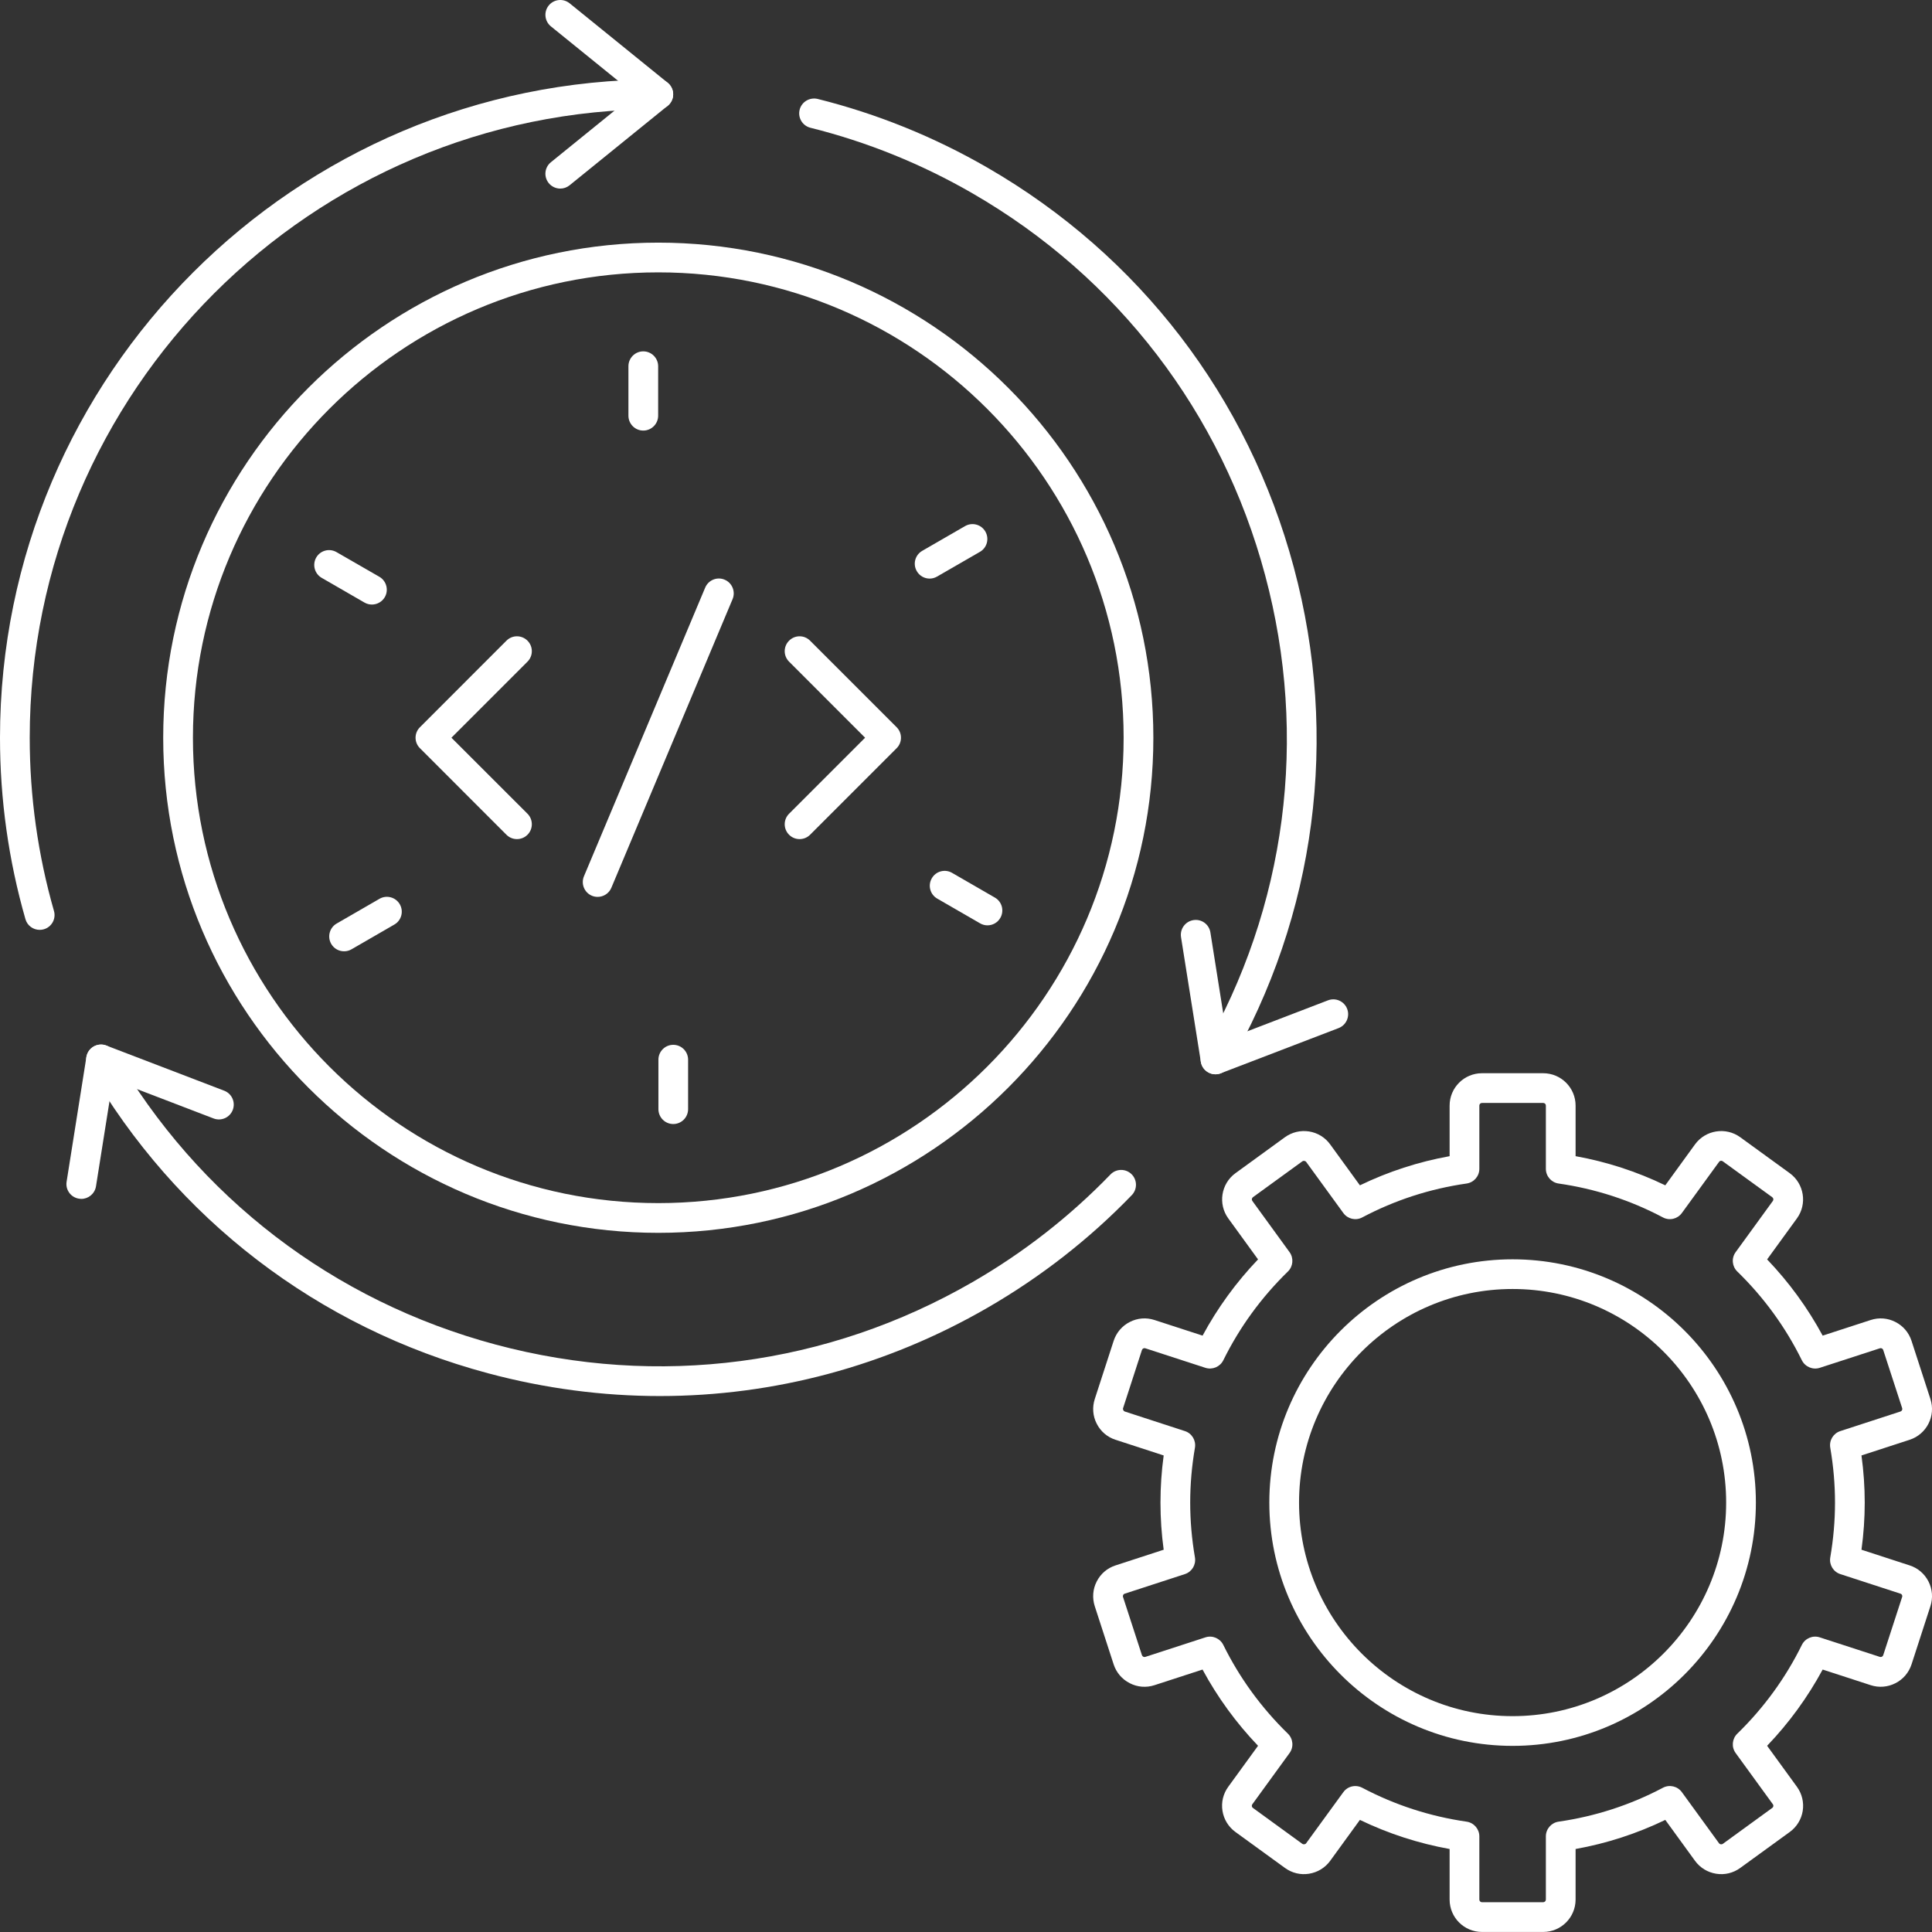
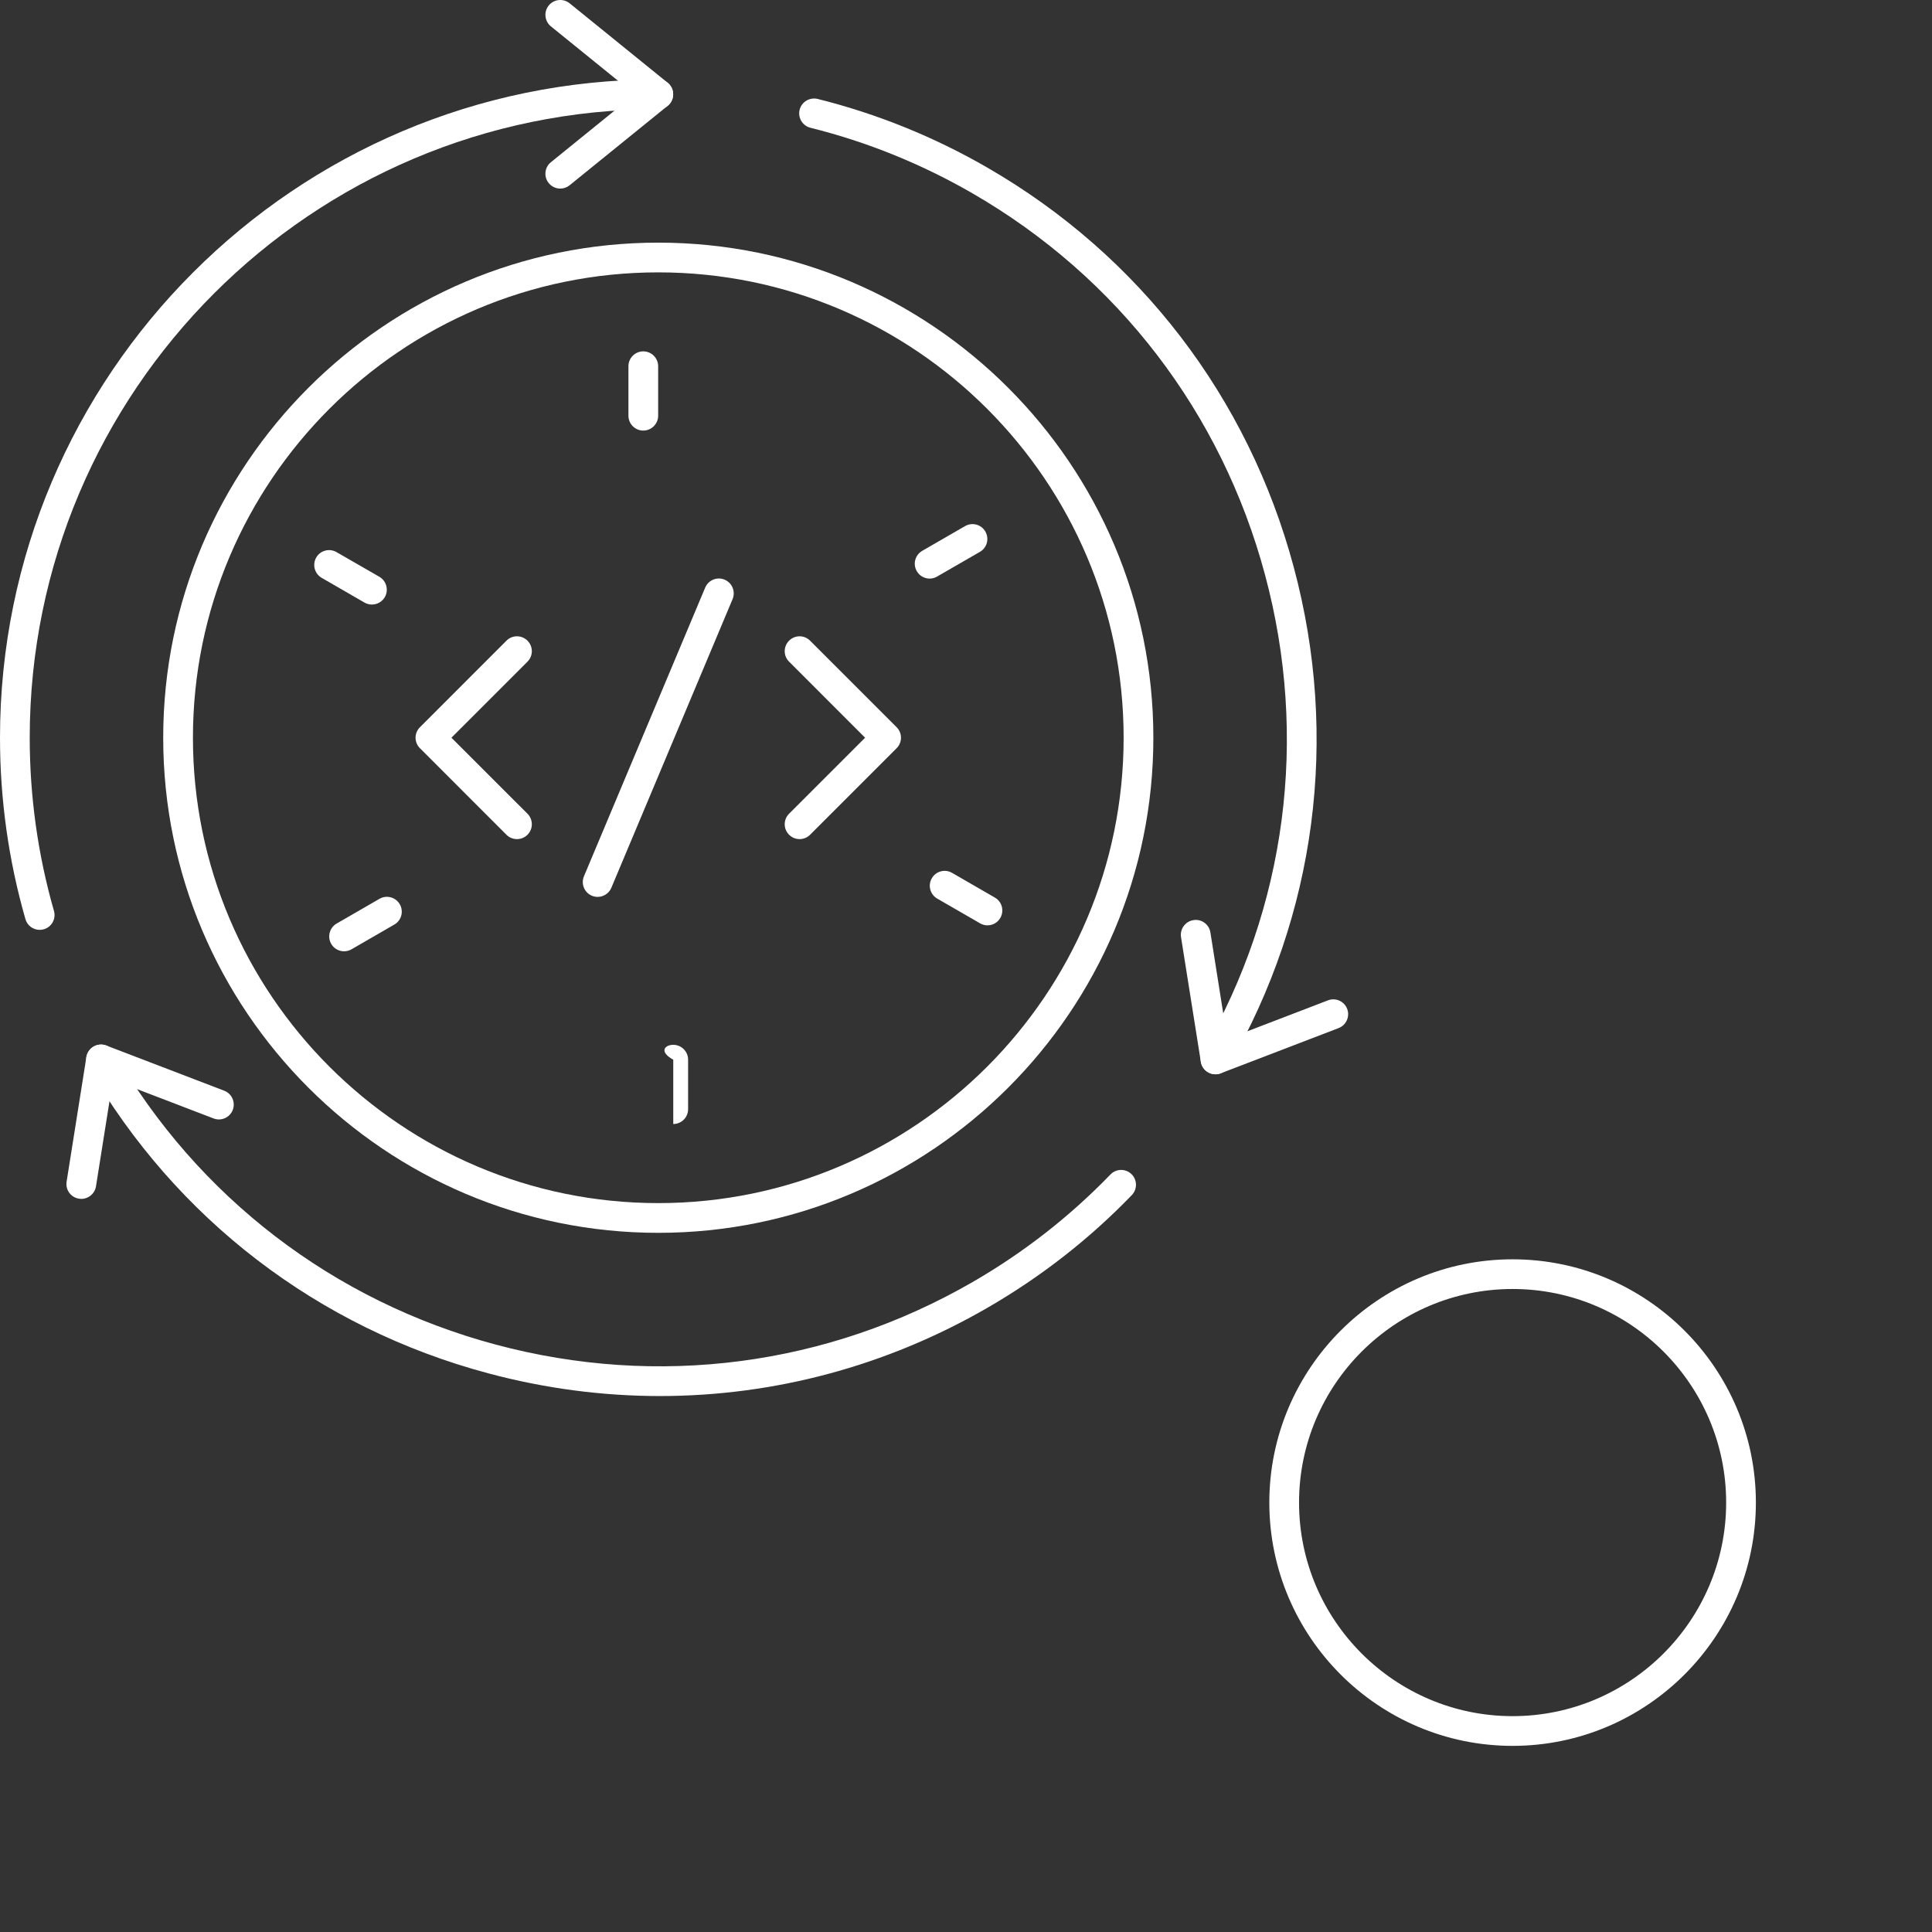
<svg xmlns="http://www.w3.org/2000/svg" width="44" height="44" viewBox="0 0 44 44" fill="none">
  <rect x="0" y="0" width="44" height="44" fill="#333333" stroke="none" />
-   <path d="M35.145 43.999H33.751C33.344 43.999 33.014 43.669 33.014 43.262V42.11C32.305 41.982 31.62 41.76 30.971 41.447L30.294 42.379C30.178 42.538 30.007 42.642 29.813 42.673C29.618 42.705 29.424 42.657 29.264 42.541L28.136 41.722C27.977 41.606 27.872 41.435 27.841 41.241C27.81 41.046 27.857 40.852 27.973 40.692L28.651 39.759C28.152 39.237 27.728 38.655 27.387 38.023L26.292 38.379C26.105 38.44 25.905 38.424 25.73 38.334C25.555 38.245 25.424 38.093 25.363 37.906L24.932 36.579C24.872 36.392 24.887 36.192 24.977 36.017C25.066 35.841 25.219 35.711 25.406 35.651L26.502 35.294C26.453 34.935 26.429 34.575 26.429 34.221C26.429 33.867 26.453 33.506 26.502 33.147L25.406 32.79C25.218 32.73 25.066 32.599 24.977 32.424C24.887 32.249 24.872 32.049 24.933 31.861L25.363 30.536C25.425 30.348 25.555 30.196 25.73 30.107C25.905 30.017 26.105 30.001 26.292 30.062L27.388 30.418C27.729 29.786 28.152 29.204 28.651 28.682L27.973 27.748C27.735 27.42 27.808 26.958 28.136 26.719L29.264 25.899C29.424 25.784 29.618 25.738 29.813 25.768C30.007 25.799 30.178 25.903 30.294 26.063L30.971 26.995C31.62 26.681 32.305 26.459 33.014 26.331V25.179C33.014 24.772 33.344 24.442 33.751 24.442H35.145C35.552 24.442 35.883 24.772 35.883 25.179V26.331C36.592 26.459 37.276 26.681 37.926 26.995L38.603 26.062C38.842 25.734 39.304 25.661 39.632 25.899L40.761 26.719C41.089 26.958 41.162 27.42 40.924 27.748L40.245 28.682C40.745 29.204 41.168 29.786 41.51 30.418L42.605 30.062C42.792 30.001 42.992 30.017 43.167 30.107C43.342 30.196 43.472 30.348 43.533 30.535L43.964 31.862C44.09 32.248 43.878 32.664 43.491 32.79L42.394 33.147C42.443 33.506 42.468 33.867 42.468 34.221C42.468 34.575 42.443 34.935 42.394 35.294L43.491 35.651C43.678 35.711 43.83 35.841 43.92 36.017C44.009 36.192 44.025 36.392 43.964 36.579L43.534 37.905C43.472 38.093 43.343 38.245 43.167 38.334C42.992 38.423 42.792 38.44 42.605 38.379L41.51 38.023C41.168 38.655 40.745 39.237 40.245 39.759L40.924 40.693C41.039 40.852 41.086 41.046 41.056 41.241C41.025 41.435 40.92 41.606 40.761 41.722L39.633 42.541C39.474 42.657 39.278 42.705 39.084 42.673C38.89 42.642 38.719 42.538 38.603 42.379L37.926 41.447C37.278 41.76 36.593 41.982 35.883 42.11V43.262C35.882 43.669 35.552 43.999 35.145 43.999L35.145 43.999ZM30.866 40.676C30.92 40.676 30.974 40.689 31.024 40.715C31.768 41.108 32.567 41.367 33.4 41.487C33.567 41.511 33.691 41.654 33.691 41.822V43.262C33.691 43.295 33.718 43.322 33.751 43.322H35.145C35.178 43.322 35.206 43.295 35.206 43.262V41.822C35.206 41.654 35.33 41.511 35.496 41.487C36.329 41.367 37.129 41.108 37.872 40.715C38.021 40.636 38.205 40.679 38.304 40.816L39.151 41.981C39.167 42.004 39.211 42.011 39.234 41.994L40.362 41.174C40.379 41.162 40.385 41.146 40.386 41.135C40.388 41.124 40.388 41.107 40.376 41.091L39.528 39.924C39.429 39.788 39.446 39.6 39.566 39.483C40.171 38.894 40.666 38.214 41.036 37.462C41.111 37.311 41.285 37.237 41.445 37.29L42.814 37.735C42.845 37.745 42.879 37.727 42.889 37.696L43.32 36.37C43.327 36.35 43.322 36.334 43.317 36.324C43.312 36.314 43.302 36.301 43.282 36.295H43.282L41.912 35.849C41.752 35.797 41.655 35.636 41.683 35.47C41.755 35.052 41.791 34.632 41.791 34.221C41.791 33.809 41.755 33.389 41.683 32.971C41.654 32.805 41.752 32.644 41.912 32.592L43.282 32.146C43.313 32.136 43.331 32.102 43.321 32.071L42.889 30.745C42.879 30.713 42.845 30.696 42.814 30.706L41.445 31.151C41.285 31.203 41.111 31.129 41.036 30.979C40.666 30.227 40.171 29.547 39.566 28.958C39.445 28.841 39.429 28.653 39.528 28.517L40.376 27.35C40.395 27.324 40.389 27.286 40.362 27.266L39.234 26.447C39.207 26.427 39.17 26.433 39.151 26.46L38.304 27.625C38.205 27.762 38.021 27.805 37.872 27.726C37.128 27.332 36.328 27.073 35.496 26.954C35.33 26.93 35.206 26.788 35.206 26.619V25.178C35.206 25.145 35.179 25.119 35.146 25.119H33.751C33.718 25.119 33.691 25.145 33.691 25.178V26.619C33.691 26.788 33.567 26.93 33.4 26.954C32.568 27.073 31.768 27.332 31.024 27.726C30.875 27.805 30.692 27.762 30.593 27.625L29.746 26.46C29.729 26.437 29.685 26.43 29.662 26.447L28.534 27.266C28.508 27.286 28.502 27.324 28.521 27.35L29.369 28.517C29.467 28.653 29.451 28.841 29.331 28.958C28.726 29.547 28.231 30.227 27.86 30.979C27.786 31.129 27.612 31.202 27.452 31.151L26.083 30.706C26.052 30.696 26.018 30.713 26.007 30.745L25.577 32.071C25.568 32.098 25.589 32.138 25.615 32.146L26.985 32.592C27.145 32.643 27.242 32.805 27.214 32.971C27.142 33.389 27.106 33.809 27.106 34.221C27.106 34.632 27.142 35.052 27.214 35.47C27.242 35.636 27.145 35.797 26.985 35.849L25.615 36.295C25.595 36.301 25.585 36.314 25.58 36.324C25.575 36.334 25.57 36.35 25.576 36.37L26.007 37.696C26.018 37.727 26.052 37.745 26.083 37.735L27.452 37.29C27.612 37.237 27.786 37.312 27.86 37.462C28.231 38.214 28.726 38.894 29.331 39.483C29.451 39.6 29.468 39.788 29.369 39.924L28.521 41.091C28.509 41.107 28.509 41.124 28.51 41.135C28.512 41.146 28.517 41.162 28.534 41.174L29.662 41.994C29.686 42.011 29.73 42.004 29.746 41.98L30.593 40.816C30.658 40.725 30.761 40.676 30.866 40.676Z" fill="white" />
  <path d="M34.448 39.761C31.393 39.761 28.908 37.276 28.908 34.22C28.908 31.165 31.393 28.68 34.448 28.68C37.503 28.68 39.989 31.165 39.989 34.22C39.989 37.275 37.503 39.761 34.448 39.761ZM34.448 29.356C31.767 29.356 29.585 31.538 29.585 34.22C29.585 36.902 31.767 39.084 34.448 39.084C37.13 39.084 39.312 36.902 39.312 34.22C39.312 31.538 37.13 29.356 34.448 29.356Z" fill="white" />
  <path d="M14.992 28.077C8.775 28.077 3.717 23.019 3.717 16.802C3.717 10.584 8.775 5.526 14.992 5.526C21.21 5.526 26.267 10.584 26.267 16.802C26.267 23.019 21.209 28.077 14.992 28.077ZM14.992 6.203C9.148 6.203 4.394 10.957 4.394 16.802C4.394 22.646 9.149 27.4 14.992 27.4C20.837 27.4 25.59 22.645 25.59 16.802C25.59 10.958 20.836 6.203 14.992 6.203Z" fill="white" />
  <path d="M0.904 21.177C0.757 21.177 0.621 21.081 0.579 20.932C0.195 19.594 0 18.204 0 16.802C0 8.535 6.726 1.809 14.992 1.809C15.179 1.809 15.331 1.961 15.331 2.148C15.331 2.335 15.179 2.486 14.992 2.486C7.098 2.486 0.677 8.908 0.677 16.802C0.677 18.141 0.863 19.468 1.229 20.746C1.281 20.925 1.177 21.113 0.997 21.164C0.966 21.173 0.935 21.177 0.904 21.177Z" fill="white" />
  <path d="M12.76 4.295C12.662 4.295 12.564 4.252 12.497 4.17C12.379 4.024 12.401 3.812 12.547 3.694L14.455 2.147L12.547 0.601C12.402 0.483 12.379 0.271 12.497 0.125C12.614 -0.02 12.828 -0.042 12.973 0.075L15.205 1.884C15.284 1.949 15.331 2.045 15.331 2.147C15.331 2.249 15.284 2.346 15.205 2.41L12.973 4.219C12.91 4.27 12.835 4.295 12.76 4.295Z" fill="white" />
  <path d="M15.028 31.794C13.723 31.794 12.409 31.622 11.114 31.275C7.241 30.238 4.008 27.759 2.008 24.297C1.915 24.135 1.97 23.928 2.132 23.834C2.294 23.741 2.501 23.796 2.595 23.958C4.504 27.264 7.591 29.631 11.289 30.622C14.987 31.612 18.843 31.107 22.15 29.198C23.311 28.528 24.367 27.703 25.29 26.748C25.42 26.613 25.634 26.61 25.768 26.739C25.902 26.869 25.906 27.083 25.776 27.218C24.81 28.219 23.703 29.082 22.488 29.784C20.184 31.115 17.624 31.794 15.028 31.794L15.028 31.794Z" fill="white" />
  <path d="M1.852 27.304C1.834 27.304 1.816 27.302 1.798 27.299C1.613 27.27 1.487 27.097 1.517 26.912L1.967 24.075C1.984 23.974 2.044 23.886 2.133 23.834C2.221 23.784 2.328 23.775 2.423 23.812L5.106 24.84C5.281 24.907 5.368 25.103 5.301 25.278C5.234 25.452 5.038 25.539 4.864 25.472L2.571 24.593L2.186 27.018C2.159 27.185 2.015 27.304 1.852 27.304Z" fill="white" />
  <path d="M27.682 24.466C27.624 24.466 27.566 24.452 27.513 24.421C27.351 24.328 27.296 24.121 27.389 23.959C29.298 20.653 29.803 16.796 28.812 13.098C27.822 9.401 25.455 6.313 22.149 4.404C20.989 3.734 19.747 3.231 18.458 2.91C18.276 2.865 18.166 2.681 18.211 2.5C18.256 2.319 18.44 2.21 18.621 2.253C19.972 2.59 21.273 3.116 22.488 3.818C25.95 5.817 28.429 9.05 29.466 12.923C30.504 16.795 29.974 20.835 27.975 24.297C27.913 24.406 27.799 24.466 27.682 24.466Z" fill="white" />
  <path d="M27.682 24.466C27.624 24.466 27.565 24.451 27.513 24.42C27.424 24.369 27.364 24.281 27.348 24.18L26.897 21.343C26.868 21.158 26.994 20.984 27.179 20.955C27.366 20.925 27.537 21.052 27.566 21.236L27.951 23.662L30.244 22.782C30.418 22.715 30.614 22.802 30.681 22.977C30.747 23.151 30.66 23.347 30.486 23.414L27.803 24.443C27.764 24.458 27.723 24.466 27.682 24.466Z" fill="white" />
  <path d="M14.65 9.806C14.463 9.806 14.312 9.654 14.312 9.467V8.341C14.312 8.154 14.463 8.002 14.65 8.002C14.837 8.002 14.989 8.154 14.989 8.341V9.467C14.989 9.654 14.837 9.806 14.65 9.806Z" fill="white" />
  <path d="M8.47 13.768C8.413 13.768 8.354 13.754 8.301 13.723L7.326 13.16C7.164 13.066 7.109 12.86 7.202 12.697C7.295 12.536 7.501 12.48 7.664 12.574L8.64 13.136C8.801 13.23 8.857 13.437 8.764 13.599C8.701 13.707 8.587 13.768 8.47 13.768Z" fill="white" />
  <path d="M7.836 21.665C7.719 21.665 7.606 21.605 7.543 21.496C7.45 21.334 7.505 21.127 7.667 21.033L8.642 20.47C8.804 20.376 9.011 20.432 9.105 20.594C9.198 20.756 9.143 20.963 8.981 21.056L8.005 21.62C7.952 21.651 7.894 21.665 7.836 21.665Z" fill="white" />
-   <path d="M15.333 25.599C15.146 25.599 14.995 25.447 14.995 25.26V24.134C14.995 23.947 15.146 23.795 15.333 23.795C15.52 23.795 15.671 23.947 15.671 24.134V25.26C15.671 25.447 15.52 25.599 15.333 25.599Z" fill="white" />
+   <path d="M15.333 25.599V24.134C14.995 23.947 15.146 23.795 15.333 23.795C15.52 23.795 15.671 23.947 15.671 24.134V25.26C15.671 25.447 15.52 25.599 15.333 25.599Z" fill="white" />
  <path d="M22.489 21.074C22.431 21.074 22.373 21.059 22.32 21.028L21.345 20.465C21.183 20.372 21.127 20.165 21.221 20.003C21.314 19.84 21.521 19.785 21.683 19.879L22.658 20.442C22.82 20.535 22.875 20.742 22.782 20.904C22.72 21.013 22.606 21.074 22.489 21.074Z" fill="white" />
  <path d="M21.172 13.177C21.055 13.177 20.941 13.116 20.879 13.007C20.785 12.845 20.841 12.639 21.003 12.545L21.978 11.982C22.14 11.888 22.347 11.943 22.441 12.106C22.534 12.268 22.479 12.475 22.317 12.568L21.341 13.131C21.288 13.162 21.23 13.177 21.172 13.177Z" fill="white" />
  <path d="M13.611 20.426C13.568 20.426 13.523 20.418 13.48 20.4C13.308 20.328 13.227 20.129 13.299 19.957L16.06 13.383C16.132 13.211 16.331 13.128 16.503 13.202C16.675 13.274 16.756 13.473 16.684 13.645L13.923 20.219C13.869 20.348 13.743 20.426 13.611 20.426Z" fill="white" />
  <path d="M11.773 19.11C11.687 19.11 11.6 19.077 11.534 19.011L9.564 17.04C9.5 16.977 9.464 16.891 9.464 16.801C9.464 16.711 9.5 16.625 9.564 16.562L11.534 14.591C11.666 14.458 11.88 14.458 12.013 14.591C12.145 14.723 12.145 14.937 12.013 15.069L10.281 16.801L12.013 18.532C12.145 18.664 12.145 18.879 12.013 19.011C11.947 19.077 11.86 19.11 11.773 19.11Z" fill="white" />
  <path d="M18.21 19.11C18.123 19.11 18.037 19.077 17.971 19.011C17.838 18.879 17.838 18.664 17.971 18.532L19.702 16.801L17.971 15.069C17.838 14.937 17.838 14.723 17.971 14.591C18.103 14.458 18.317 14.458 18.449 14.591L20.42 16.562C20.484 16.625 20.519 16.711 20.519 16.801C20.519 16.891 20.484 16.977 20.42 17.04L18.449 19.011C18.383 19.077 18.296 19.11 18.21 19.11Z" fill="white" />
</svg>